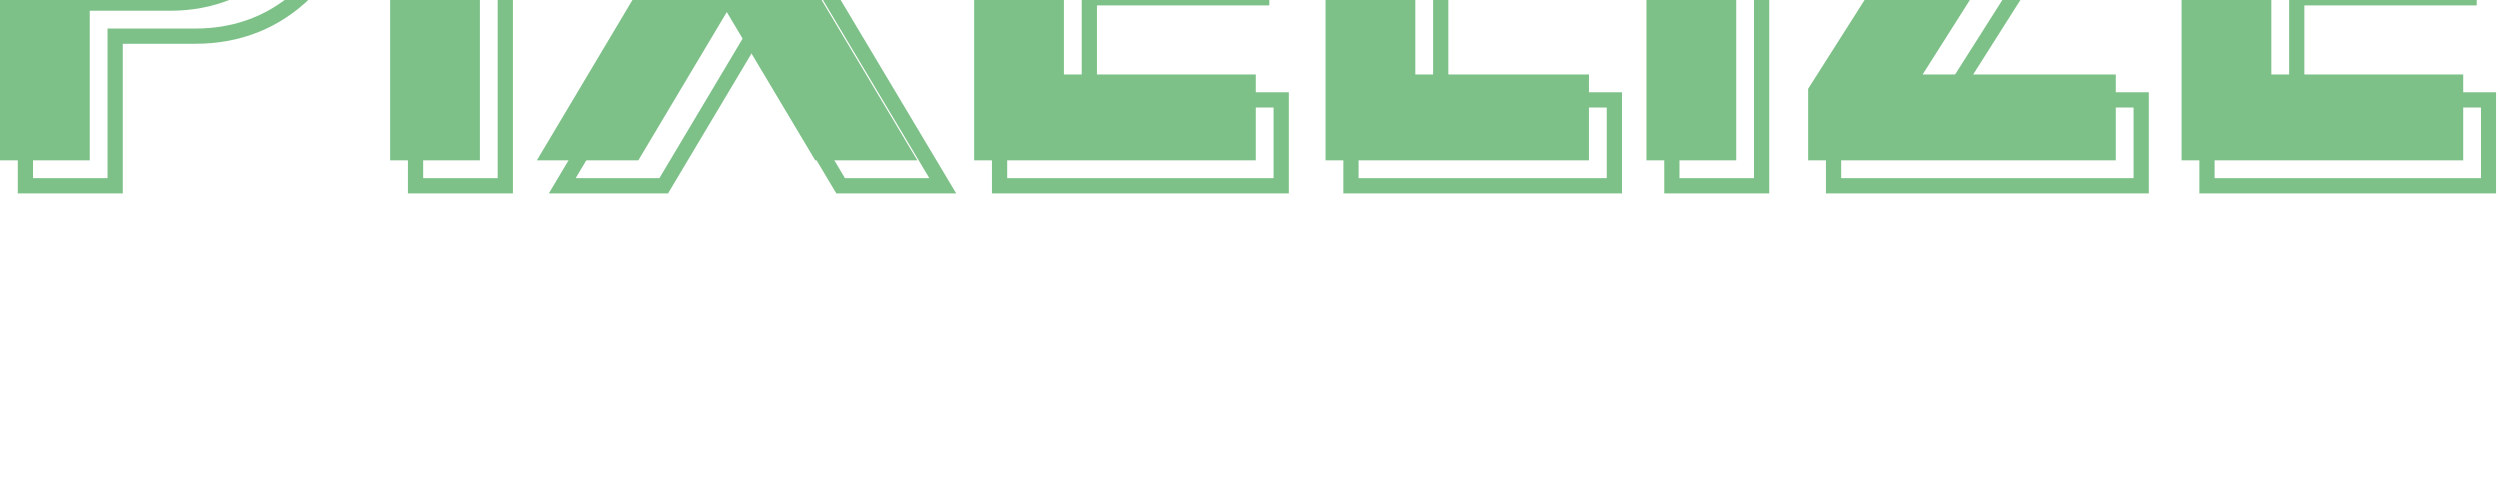
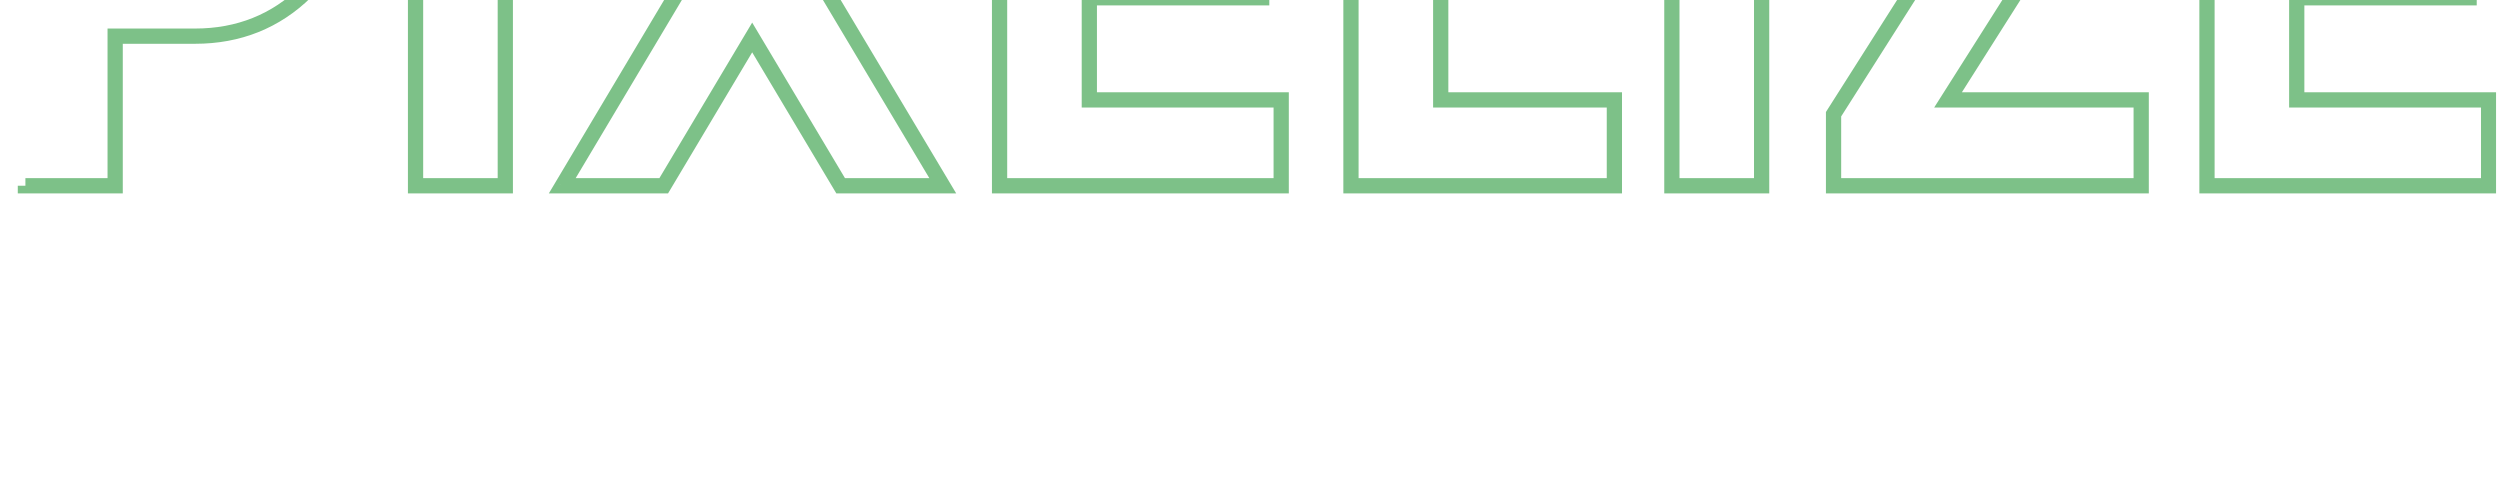
<svg xmlns="http://www.w3.org/2000/svg" width="492" height="97" viewBox="0 0 492 97" fill="none">
  <g clip-path="url(#clip0_327_1111)">
    <g filter="url(#filter0_ddd_327_1111)">
-       <path d="M5 5V3.5H3.5V5H5ZM22.664 65.16V63.66H21.164V65.16H22.664ZM22.664 94.6V96.1H24.164V94.6H22.664ZM5 94.6H3.5V96.1H5V94.6ZM22.664 48.648H21.164V50.148H22.664V48.648ZM22.664 21.512V20.012H21.164V21.512H22.664ZM5 6.5H38.408V3.5H5V6.5ZM38.408 6.5C46.605 6.5 53.52 9.299 59.119 14.776L61.217 12.632C55.04 6.589 47.363 3.5 38.408 3.5V6.5ZM59.119 14.776C64.708 20.244 67.5 27.02 67.5 35.08H70.5C70.5 26.244 67.404 18.684 61.217 12.632L59.119 14.776ZM67.5 35.08C67.5 43.14 64.708 49.916 59.119 55.384L61.217 57.528C67.404 51.476 70.5 43.916 70.5 35.08H67.5ZM59.119 55.384C53.52 60.861 46.605 63.66 38.408 63.66V66.66C47.363 66.66 55.04 63.571 61.217 57.528L59.119 55.384ZM38.408 63.66H22.664V66.66H38.408V63.66ZM21.164 65.16V94.6H24.164V65.16H21.164ZM22.664 93.1H5V96.1H22.664V93.1ZM6.5 94.6V5H3.5V94.6H6.5ZM22.664 50.148H38.408V47.148H22.664V50.148ZM38.408 50.148C46.854 50.148 52.964 43.521 52.964 35.08H49.964C49.964 41.999 45.066 47.148 38.408 47.148V50.148ZM52.964 35.08C52.964 26.501 46.845 20.012 38.408 20.012V23.012C45.075 23.012 49.964 28.043 49.964 35.08H52.964ZM38.408 20.012H22.664V23.012H38.408V20.012ZM21.164 21.512V48.648H24.164V21.512H21.164ZM81.78 94.6H80.28V96.1H81.78V94.6ZM81.78 5V3.5H80.28V5H81.78ZM99.444 5H100.944V3.5H99.444V5ZM99.444 94.6V96.1H100.944V94.6H99.444ZM83.28 94.6V5H80.28V94.6H83.28ZM81.78 6.5H99.444V3.5H81.78V6.5ZM97.944 5V94.6H100.944V5H97.944ZM99.444 93.1H81.78V96.1H99.444V93.1ZM158.014 48.52L156.726 47.751L156.267 48.52L156.726 49.289L158.014 48.52ZM185.534 94.6V96.1H188.177L186.822 93.831L185.534 94.6ZM165.438 94.6L164.15 95.368L164.586 96.1H165.438V94.6ZM148.03 65.416L149.318 64.648L148.03 62.488L146.742 64.648L148.03 65.416ZM130.622 94.6V96.1H131.474L131.91 95.368L130.622 94.6ZM110.654 94.6L109.366 93.832L108.014 96.1H110.654V94.6ZM138.046 48.648L139.334 49.416L139.792 48.649L139.335 47.881L138.046 48.648ZM112.062 5V3.5H109.423L110.773 5.767L112.062 5ZM132.03 5L133.319 4.233L132.883 3.5H132.03V5ZM148.03 31.88L146.741 32.647L148.03 34.813L149.319 32.647L148.03 31.88ZM164.03 5V3.5H163.177L162.741 4.233L164.03 5ZM183.998 5L185.286 5.769L186.641 3.5H183.998V5ZM156.726 49.289L184.246 95.369L186.822 93.831L159.302 47.751L156.726 49.289ZM185.534 93.1H165.438V96.1H185.534V93.1ZM166.726 93.832L149.318 64.648L146.742 66.184L164.15 95.368L166.726 93.832ZM146.742 64.648L129.334 93.832L131.91 95.368L149.318 66.184L146.742 64.648ZM130.622 93.1H110.654V96.1H130.622V93.1ZM111.942 95.368L139.334 49.416L136.758 47.88L109.366 93.832L111.942 95.368ZM139.335 47.881L113.351 4.233L110.773 5.767L136.757 49.415L139.335 47.881ZM112.062 6.5H132.03V3.5H112.062V6.5ZM130.741 5.767L146.741 32.647L149.319 31.113L133.319 4.233L130.741 5.767ZM149.319 32.647L165.319 5.767L162.741 4.233L146.741 31.113L149.319 32.647ZM164.03 6.5H183.998V3.5H164.03V6.5ZM182.71 4.231L156.726 47.751L159.302 49.289L185.286 5.769L182.71 4.231ZM214.379 57.608V56.108H212.879V57.608H214.379ZM214.379 77.704H212.879V79.204H214.379V77.704ZM252.139 77.704H253.639V76.204H252.139V77.704ZM252.139 94.6V96.1H253.639V94.6H252.139ZM196.715 94.6H195.215V96.1H196.715V94.6ZM196.715 5V3.5H195.215V5H196.715ZM251.499 5H252.999V3.5H251.499V5ZM251.499 21.896V23.396H252.999V21.896H251.499ZM214.379 21.896V20.396H212.879V21.896H214.379ZM214.379 40.968H212.879V42.468H214.379V40.968ZM248.299 40.968H249.799V39.468H248.299V40.968ZM248.299 57.608V59.108H249.799V57.608H248.299ZM212.879 57.608V77.704H215.879V57.608H212.879ZM214.379 79.204H252.139V76.204H214.379V79.204ZM250.639 77.704V94.6H253.639V77.704H250.639ZM252.139 93.1H196.715V96.1H252.139V93.1ZM198.215 94.6V5H195.215V94.6H198.215ZM196.715 6.5H251.499V3.5H196.715V6.5ZM249.999 5V21.896H252.999V5H249.999ZM251.499 20.396H214.379V23.396H251.499V20.396ZM212.879 21.896V40.968H215.879V21.896H212.879ZM214.379 42.468H248.299V39.468H214.379V42.468ZM246.799 40.968V57.608H249.799V40.968H246.799ZM248.299 56.108H214.379V59.108H248.299V56.108ZM283.534 5H285.034V3.5H283.534V5ZM283.534 77.704H282.034V79.204H283.534V77.704ZM317.71 77.704H319.21V76.204H317.71V77.704ZM317.71 94.6V96.1H319.21V94.6H317.71ZM265.87 94.6H264.37V96.1H265.87V94.6ZM265.87 5V3.5H264.37V5H265.87ZM282.034 5V77.704H285.034V5H282.034ZM283.534 79.204H317.71V76.204H283.534V79.204ZM316.21 77.704V94.6H319.21V77.704H316.21ZM317.71 93.1H265.87V96.1H317.71V93.1ZM267.37 94.6V5H264.37V94.6H267.37ZM265.87 6.5H283.534V3.5H265.87V6.5ZM329.025 94.6H327.525V96.1H329.025V94.6ZM329.025 5V3.5H327.525V5H329.025ZM346.689 5H348.189V3.5H346.689V5ZM346.689 94.6V96.1H348.189V94.6H346.689ZM330.525 94.6V5H327.525V94.6H330.525ZM329.025 6.5H346.689V3.5H329.025V6.5ZM345.189 5V94.6H348.189V5H345.189ZM346.689 93.1H329.025V96.1H346.689V93.1ZM420.619 18.952L421.886 19.755L422.119 19.387V18.952H420.619ZM383.371 77.704L382.104 76.901L380.644 79.204H383.371V77.704ZM421.387 77.704H422.887V76.204H421.387V77.704ZM421.387 94.6V96.1H422.887V94.6H421.387ZM360.843 94.6H359.343V96.1H360.843V94.6ZM360.843 80.52L359.577 79.716L359.343 80.084V80.52H360.843ZM398.091 21.896L399.357 22.7L400.821 20.396H398.091V21.896ZM361.739 21.896H360.239V23.396H361.739V21.896ZM361.739 5V3.5H360.239V5H361.739ZM420.619 5H422.119V3.5H420.619V5ZM419.352 18.149L382.104 76.901L384.638 78.507L421.886 19.755L419.352 18.149ZM383.371 79.204H421.387V76.204H383.371V79.204ZM419.887 77.704V94.6H422.887V77.704H419.887ZM421.387 93.1H360.843V96.1H421.387V93.1ZM362.343 94.6V80.52H359.343V94.6H362.343ZM362.109 81.324L399.357 22.7L396.825 21.092L359.577 79.716L362.109 81.324ZM398.091 20.396H361.739V23.396H398.091V20.396ZM363.239 21.896V5H360.239V21.896H363.239ZM361.739 6.5H420.619V3.5H361.739V6.5ZM419.119 5V18.952H422.119V5H419.119ZM451.999 57.608V56.108H450.499V57.608H451.999ZM451.999 77.704H450.499V79.204H451.999V77.704ZM489.759 77.704H491.259V76.204H489.759V77.704ZM489.759 94.6V96.1H491.259V94.6H489.759ZM434.335 94.6H432.835V96.1H434.335V94.6ZM434.335 5V3.5H432.835V5H434.335ZM489.119 5H490.619V3.5H489.119V5ZM489.119 21.896V23.396H490.619V21.896H489.119ZM451.999 21.896V20.396H450.499V21.896H451.999ZM451.999 40.968H450.499V42.468H451.999V40.968ZM485.919 40.968H487.419V39.468H485.919V40.968ZM485.919 57.608V59.108H487.419V57.608H485.919ZM450.499 57.608V77.704H453.499V57.608H450.499ZM451.999 79.204H489.759V76.204H451.999V79.204ZM488.259 77.704V94.6H491.259V77.704H488.259ZM489.759 93.1H434.335V96.1H489.759V93.1ZM435.835 94.6V5H432.835V94.6H435.835ZM434.335 6.5H489.119V3.5H434.335V6.5ZM487.619 5V21.896H490.619V5H487.619ZM489.119 20.396H451.999V23.396H489.119V20.396ZM450.499 21.896V40.968H453.499V21.896H450.499ZM451.999 42.468H485.919V39.468H451.999V42.468ZM484.419 40.968V57.608H487.419V40.968H484.419ZM485.919 56.108H451.999V59.108H485.919V56.108Z" fill="#7DC188" />
+       <path d="M5 5V3.5H3.5V5H5ZM22.664 65.16V63.66H21.164V65.16H22.664ZM22.664 94.6V96.1H24.164V94.6H22.664ZM5 94.6H3.5V96.1H5V94.6ZM22.664 48.648H21.164V50.148H22.664V48.648ZM22.664 21.512V20.012H21.164V21.512H22.664ZM5 6.5H38.408V3.5H5V6.5ZM38.408 6.5C46.605 6.5 53.52 9.299 59.119 14.776L61.217 12.632C55.04 6.589 47.363 3.5 38.408 3.5V6.5ZM59.119 14.776C64.708 20.244 67.5 27.02 67.5 35.08H70.5C70.5 26.244 67.404 18.684 61.217 12.632L59.119 14.776ZM67.5 35.08C67.5 43.14 64.708 49.916 59.119 55.384L61.217 57.528C67.404 51.476 70.5 43.916 70.5 35.08H67.5ZM59.119 55.384C53.52 60.861 46.605 63.66 38.408 63.66V66.66C47.363 66.66 55.04 63.571 61.217 57.528L59.119 55.384ZM38.408 63.66H22.664V66.66H38.408V63.66ZM21.164 65.16V94.6H24.164V65.16H21.164ZM22.664 93.1H5V96.1H22.664V93.1ZM6.5 94.6H3.5V94.6H6.5ZM22.664 50.148H38.408V47.148H22.664V50.148ZM38.408 50.148C46.854 50.148 52.964 43.521 52.964 35.08H49.964C49.964 41.999 45.066 47.148 38.408 47.148V50.148ZM52.964 35.08C52.964 26.501 46.845 20.012 38.408 20.012V23.012C45.075 23.012 49.964 28.043 49.964 35.08H52.964ZM38.408 20.012H22.664V23.012H38.408V20.012ZM21.164 21.512V48.648H24.164V21.512H21.164ZM81.78 94.6H80.28V96.1H81.78V94.6ZM81.78 5V3.5H80.28V5H81.78ZM99.444 5H100.944V3.5H99.444V5ZM99.444 94.6V96.1H100.944V94.6H99.444ZM83.28 94.6V5H80.28V94.6H83.28ZM81.78 6.5H99.444V3.5H81.78V6.5ZM97.944 5V94.6H100.944V5H97.944ZM99.444 93.1H81.78V96.1H99.444V93.1ZM158.014 48.52L156.726 47.751L156.267 48.52L156.726 49.289L158.014 48.52ZM185.534 94.6V96.1H188.177L186.822 93.831L185.534 94.6ZM165.438 94.6L164.15 95.368L164.586 96.1H165.438V94.6ZM148.03 65.416L149.318 64.648L148.03 62.488L146.742 64.648L148.03 65.416ZM130.622 94.6V96.1H131.474L131.91 95.368L130.622 94.6ZM110.654 94.6L109.366 93.832L108.014 96.1H110.654V94.6ZM138.046 48.648L139.334 49.416L139.792 48.649L139.335 47.881L138.046 48.648ZM112.062 5V3.5H109.423L110.773 5.767L112.062 5ZM132.03 5L133.319 4.233L132.883 3.5H132.03V5ZM148.03 31.88L146.741 32.647L148.03 34.813L149.319 32.647L148.03 31.88ZM164.03 5V3.5H163.177L162.741 4.233L164.03 5ZM183.998 5L185.286 5.769L186.641 3.5H183.998V5ZM156.726 49.289L184.246 95.369L186.822 93.831L159.302 47.751L156.726 49.289ZM185.534 93.1H165.438V96.1H185.534V93.1ZM166.726 93.832L149.318 64.648L146.742 66.184L164.15 95.368L166.726 93.832ZM146.742 64.648L129.334 93.832L131.91 95.368L149.318 66.184L146.742 64.648ZM130.622 93.1H110.654V96.1H130.622V93.1ZM111.942 95.368L139.334 49.416L136.758 47.88L109.366 93.832L111.942 95.368ZM139.335 47.881L113.351 4.233L110.773 5.767L136.757 49.415L139.335 47.881ZM112.062 6.5H132.03V3.5H112.062V6.5ZM130.741 5.767L146.741 32.647L149.319 31.113L133.319 4.233L130.741 5.767ZM149.319 32.647L165.319 5.767L162.741 4.233L146.741 31.113L149.319 32.647ZM164.03 6.5H183.998V3.5H164.03V6.5ZM182.71 4.231L156.726 47.751L159.302 49.289L185.286 5.769L182.71 4.231ZM214.379 57.608V56.108H212.879V57.608H214.379ZM214.379 77.704H212.879V79.204H214.379V77.704ZM252.139 77.704H253.639V76.204H252.139V77.704ZM252.139 94.6V96.1H253.639V94.6H252.139ZM196.715 94.6H195.215V96.1H196.715V94.6ZM196.715 5V3.5H195.215V5H196.715ZM251.499 5H252.999V3.5H251.499V5ZM251.499 21.896V23.396H252.999V21.896H251.499ZM214.379 21.896V20.396H212.879V21.896H214.379ZM214.379 40.968H212.879V42.468H214.379V40.968ZM248.299 40.968H249.799V39.468H248.299V40.968ZM248.299 57.608V59.108H249.799V57.608H248.299ZM212.879 57.608V77.704H215.879V57.608H212.879ZM214.379 79.204H252.139V76.204H214.379V79.204ZM250.639 77.704V94.6H253.639V77.704H250.639ZM252.139 93.1H196.715V96.1H252.139V93.1ZM198.215 94.6V5H195.215V94.6H198.215ZM196.715 6.5H251.499V3.5H196.715V6.5ZM249.999 5V21.896H252.999V5H249.999ZM251.499 20.396H214.379V23.396H251.499V20.396ZM212.879 21.896V40.968H215.879V21.896H212.879ZM214.379 42.468H248.299V39.468H214.379V42.468ZM246.799 40.968V57.608H249.799V40.968H246.799ZM248.299 56.108H214.379V59.108H248.299V56.108ZM283.534 5H285.034V3.5H283.534V5ZM283.534 77.704H282.034V79.204H283.534V77.704ZM317.71 77.704H319.21V76.204H317.71V77.704ZM317.71 94.6V96.1H319.21V94.6H317.71ZM265.87 94.6H264.37V96.1H265.87V94.6ZM265.87 5V3.5H264.37V5H265.87ZM282.034 5V77.704H285.034V5H282.034ZM283.534 79.204H317.71V76.204H283.534V79.204ZM316.21 77.704V94.6H319.21V77.704H316.21ZM317.71 93.1H265.87V96.1H317.71V93.1ZM267.37 94.6V5H264.37V94.6H267.37ZM265.87 6.5H283.534V3.5H265.87V6.5ZM329.025 94.6H327.525V96.1H329.025V94.6ZM329.025 5V3.5H327.525V5H329.025ZM346.689 5H348.189V3.5H346.689V5ZM346.689 94.6V96.1H348.189V94.6H346.689ZM330.525 94.6V5H327.525V94.6H330.525ZM329.025 6.5H346.689V3.5H329.025V6.5ZM345.189 5V94.6H348.189V5H345.189ZM346.689 93.1H329.025V96.1H346.689V93.1ZM420.619 18.952L421.886 19.755L422.119 19.387V18.952H420.619ZM383.371 77.704L382.104 76.901L380.644 79.204H383.371V77.704ZM421.387 77.704H422.887V76.204H421.387V77.704ZM421.387 94.6V96.1H422.887V94.6H421.387ZM360.843 94.6H359.343V96.1H360.843V94.6ZM360.843 80.52L359.577 79.716L359.343 80.084V80.52H360.843ZM398.091 21.896L399.357 22.7L400.821 20.396H398.091V21.896ZM361.739 21.896H360.239V23.396H361.739V21.896ZM361.739 5V3.5H360.239V5H361.739ZM420.619 5H422.119V3.5H420.619V5ZM419.352 18.149L382.104 76.901L384.638 78.507L421.886 19.755L419.352 18.149ZM383.371 79.204H421.387V76.204H383.371V79.204ZM419.887 77.704V94.6H422.887V77.704H419.887ZM421.387 93.1H360.843V96.1H421.387V93.1ZM362.343 94.6V80.52H359.343V94.6H362.343ZM362.109 81.324L399.357 22.7L396.825 21.092L359.577 79.716L362.109 81.324ZM398.091 20.396H361.739V23.396H398.091V20.396ZM363.239 21.896V5H360.239V21.896H363.239ZM361.739 6.5H420.619V3.5H361.739V6.5ZM419.119 5V18.952H422.119V5H419.119ZM451.999 57.608V56.108H450.499V57.608H451.999ZM451.999 77.704H450.499V79.204H451.999V77.704ZM489.759 77.704H491.259V76.204H489.759V77.704ZM489.759 94.6V96.1H491.259V94.6H489.759ZM434.335 94.6H432.835V96.1H434.335V94.6ZM434.335 5V3.5H432.835V5H434.335ZM489.119 5H490.619V3.5H489.119V5ZM489.119 21.896V23.396H490.619V21.896H489.119ZM451.999 21.896V20.396H450.499V21.896H451.999ZM451.999 40.968H450.499V42.468H451.999V40.968ZM485.919 40.968H487.419V39.468H485.919V40.968ZM485.919 57.608V59.108H487.419V57.608H485.919ZM450.499 57.608V77.704H453.499V57.608H450.499ZM451.999 79.204H489.759V76.204H451.999V79.204ZM488.259 77.704V94.6H491.259V77.704H488.259ZM489.759 93.1H434.335V96.1H489.759V93.1ZM435.835 94.6V5H432.835V94.6H435.835ZM434.335 6.5H489.119V3.5H434.335V6.5ZM487.619 5V21.896H490.619V5H487.619ZM489.119 20.396H451.999V23.396H489.119V20.396ZM450.499 21.896V40.968H453.499V21.896H450.499ZM451.999 42.468H485.919V39.468H451.999V42.468ZM484.419 40.968V57.608H487.419V40.968H484.419ZM485.919 56.108H451.999V59.108H485.919V56.108Z" fill="#7DC188" />
    </g>
    <g filter="url(#filter1_ddd_327_1111)">
-       <path d="M0 0H33.408C41.984 0 49.28 2.944 55.168 8.704C61.056 14.464 64 21.632 64 30.08C64 38.528 61.056 45.696 55.168 51.456C49.28 57.216 41.984 60.16 33.408 60.16H17.664V89.6H0V0ZM17.664 43.648H33.408C40.96 43.648 46.464 37.76 46.464 30.08C46.464 22.272 40.96 16.512 33.408 16.512H17.664V43.648ZM76.78 89.6V0H94.444V89.6H76.78ZM153.014 43.52L180.534 89.6H160.438L143.03 60.416L125.622 89.6H105.654L133.046 43.648L107.062 0H127.03L143.03 26.88L159.03 0H178.998L153.014 43.52ZM209.379 52.608V72.704H247.139V89.6H191.715V0H246.499V16.896H209.379V35.968H243.299V52.608H209.379ZM278.534 0V72.704H312.71V89.6H260.87V0H278.534ZM324.025 89.6V0H341.689V89.6H324.025ZM415.619 13.952L378.371 72.704H416.387V89.6H355.843V75.52L393.091 16.896H356.739V0H415.619V13.952ZM446.999 52.608V72.704H484.759V89.6H429.335V0H484.119V16.896H446.999V35.968H480.919V52.608H446.999Z" fill="#7DC188" />
-     </g>
+       </g>
  </g>
  <defs>
    <filter id="filter0_ddd_327_1111" x="-76.5" y="-121.5" width="647.759" height="252.6" filterUnits="userSpaceOnUse" color-interpolation-filters="sRGB">
      <feFlood flood-opacity="0" result="BackgroundImageFix" />
      <feColorMatrix in="SourceAlpha" type="matrix" values="0 0 0 0 0 0 0 0 0 0 0 0 0 0 0 0 0 0 127 0" result="hardAlpha" />
      <feOffset dy="-2.993" />
      <feGaussianBlur stdDeviation="2.66" />
      <feColorMatrix type="matrix" values="0 0 0 0 0.133 0 0 0 0 0.133 0 0 0 0 0.133 0 0 0 0.028 0" />
      <feBlend mode="normal" in2="BackgroundImageFix" result="effect1_dropShadow_327_1111" />
      <feColorMatrix in="SourceAlpha" type="matrix" values="0 0 0 0 0 0 0 0 0 0 0 0 0 0 0 0 0 0 127 0" result="hardAlpha" />
      <feOffset dy="-10.051" />
      <feGaussianBlur stdDeviation="8.935" />
      <feColorMatrix type="matrix" values="0 0 0 0 0.133 0 0 0 0 0.133 0 0 0 0 0.133 0 0 0 0.042 0" />
      <feBlend mode="normal" in2="effect1_dropShadow_327_1111" result="effect2_dropShadow_327_1111" />
      <feColorMatrix in="SourceAlpha" type="matrix" values="0 0 0 0 0 0 0 0 0 0 0 0 0 0 0 0 0 0 127 0" result="hardAlpha" />
      <feOffset dy="-45" />
      <feGaussianBlur stdDeviation="40" />
      <feColorMatrix type="matrix" values="0 0 0 0 0.133 0 0 0 0 0.133 0 0 0 0 0.133 0 0 0 0.07 0" />
      <feBlend mode="normal" in2="effect2_dropShadow_327_1111" result="effect3_dropShadow_327_1111" />
      <feBlend mode="normal" in="SourceGraphic" in2="effect3_dropShadow_327_1111" result="shape" />
    </filter>
    <filter id="filter1_ddd_327_1111" x="-80" y="-125" width="644.759" height="249.6" filterUnits="userSpaceOnUse" color-interpolation-filters="sRGB">
      <feFlood flood-opacity="0" result="BackgroundImageFix" />
      <feColorMatrix in="SourceAlpha" type="matrix" values="0 0 0 0 0 0 0 0 0 0 0 0 0 0 0 0 0 0 127 0" result="hardAlpha" />
      <feOffset dy="-2.993" />
      <feGaussianBlur stdDeviation="2.66" />
      <feColorMatrix type="matrix" values="0 0 0 0 0.133 0 0 0 0 0.133 0 0 0 0 0.133 0 0 0 0.028 0" />
      <feBlend mode="normal" in2="BackgroundImageFix" result="effect1_dropShadow_327_1111" />
      <feColorMatrix in="SourceAlpha" type="matrix" values="0 0 0 0 0 0 0 0 0 0 0 0 0 0 0 0 0 0 127 0" result="hardAlpha" />
      <feOffset dy="-10.051" />
      <feGaussianBlur stdDeviation="8.935" />
      <feColorMatrix type="matrix" values="0 0 0 0 0.133 0 0 0 0 0.133 0 0 0 0 0.133 0 0 0 0.042 0" />
      <feBlend mode="normal" in2="effect1_dropShadow_327_1111" result="effect2_dropShadow_327_1111" />
      <feColorMatrix in="SourceAlpha" type="matrix" values="0 0 0 0 0 0 0 0 0 0 0 0 0 0 0 0 0 0 127 0" result="hardAlpha" />
      <feOffset dy="-45" />
      <feGaussianBlur stdDeviation="40" />
      <feColorMatrix type="matrix" values="0 0 0 0 0.133 0 0 0 0 0.133 0 0 0 0 0.133 0 0 0 0.07 0" />
      <feBlend mode="normal" in2="effect2_dropShadow_327_1111" result="effect3_dropShadow_327_1111" />
      <feBlend mode="normal" in="SourceGraphic" in2="effect3_dropShadow_327_1111" result="shape" />
    </filter>
    <clipPath id="clip0_327_1111">
      <rect width="491.259" height="96.1" fill="white" />
    </clipPath>
  </defs>
</svg>